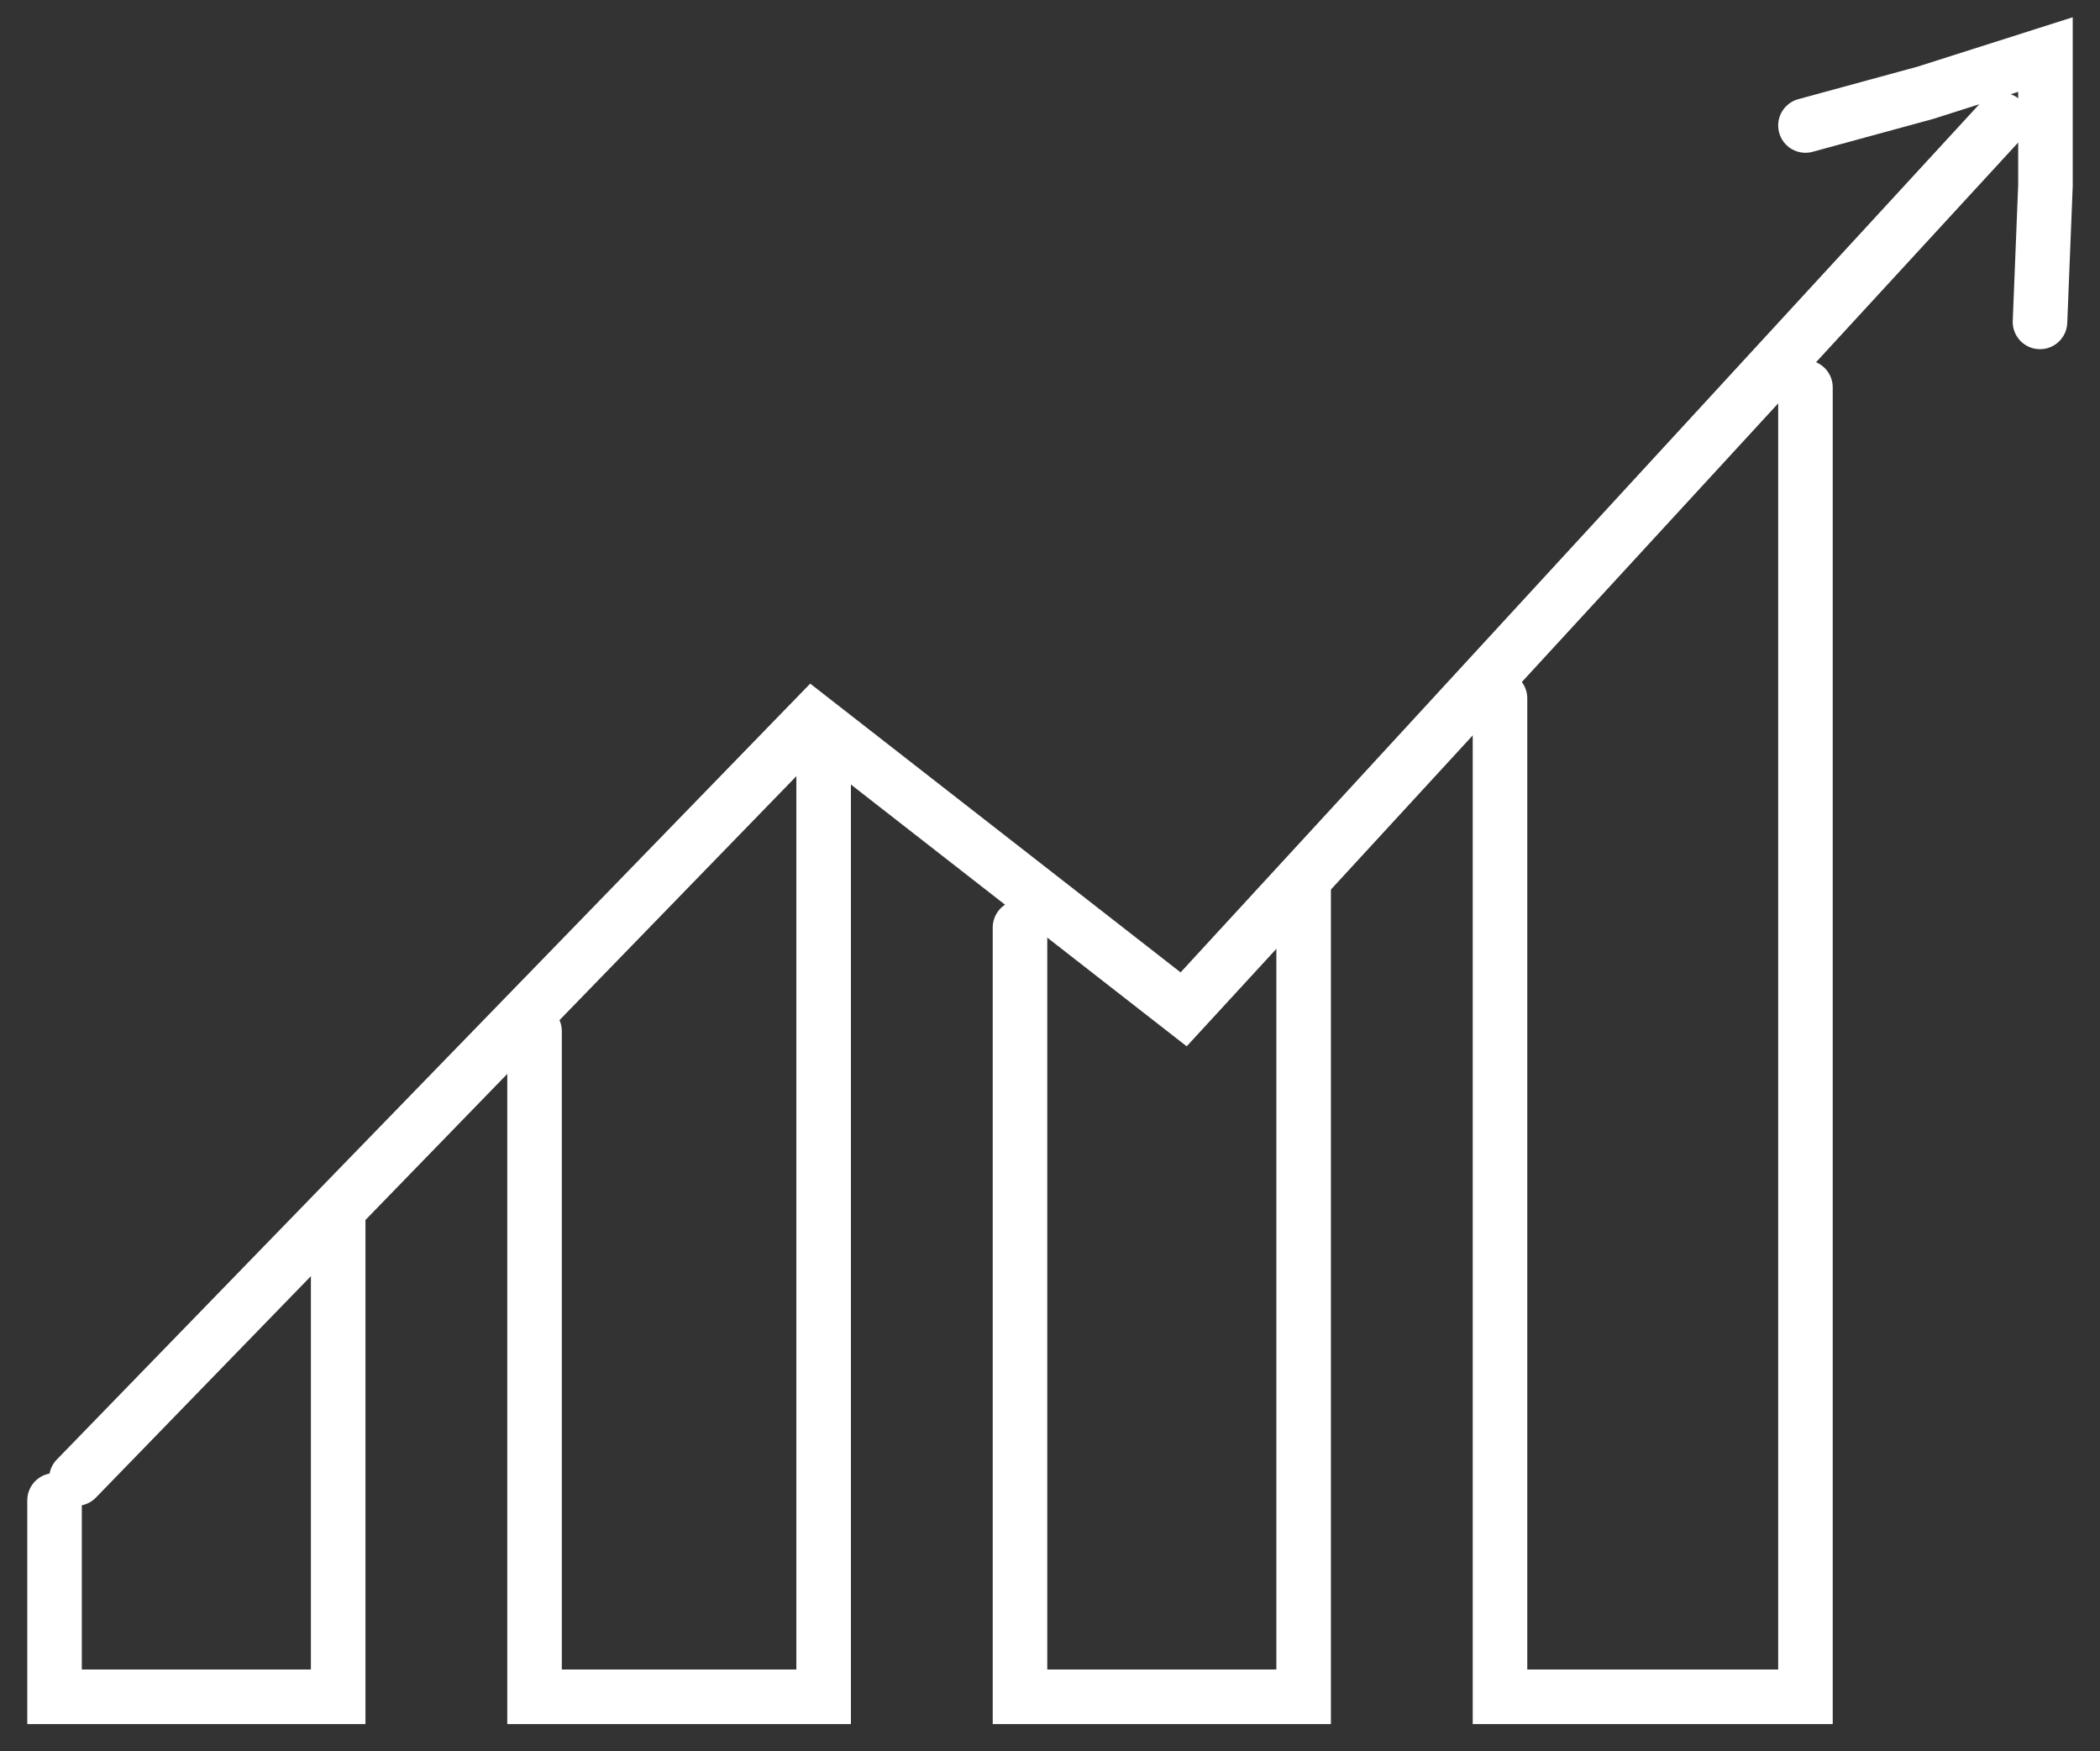
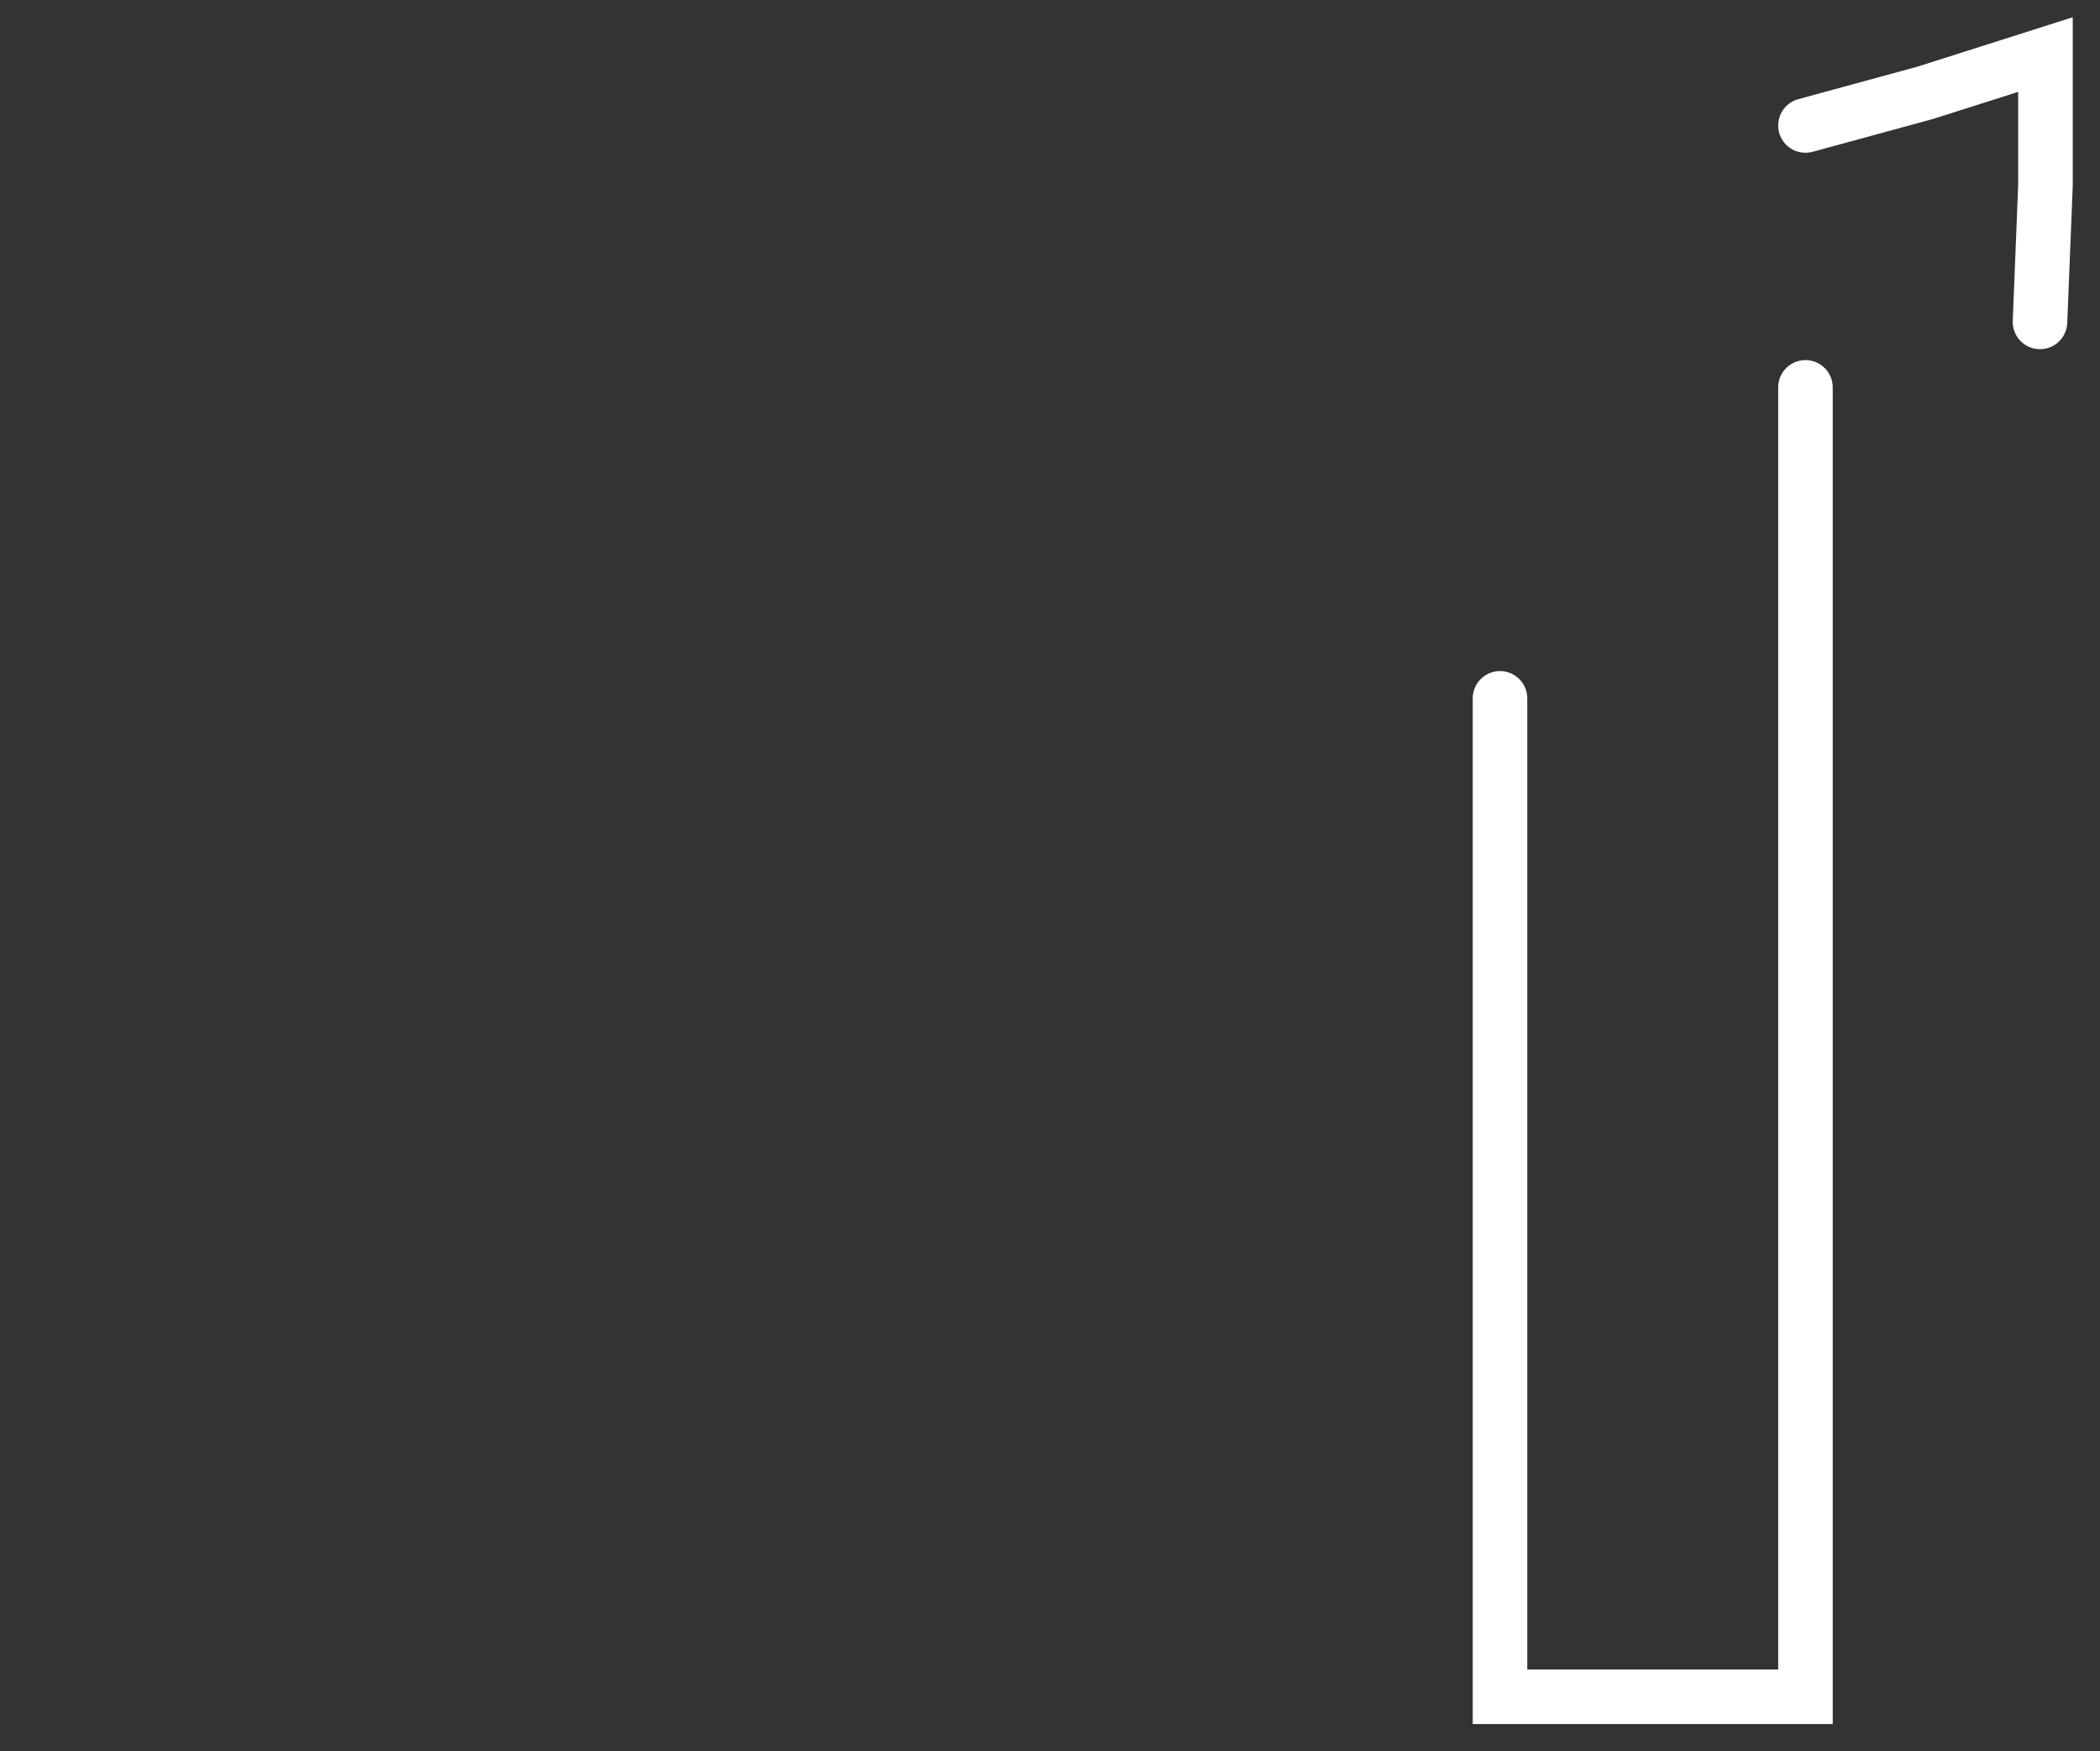
<svg xmlns="http://www.w3.org/2000/svg" version="1.1" id="Layer_3" class="fix_svg" x="0px" y="0px" viewBox="-985.8 -3049.2 38.5 32.1" xml:space="preserve">
  <rect x="-985.8" y="-3049.2" width="38.5" height="32.1" fill="#333333" stroke="none" />
  <g>
-     <polyline class="st9" points="-984.8,-3021.7 -984.8,-3018.1 -979.6,-3018.1 -979.6,-3021 -979.6,-3026.9   " />
-     <polyline class="st9" points="-976,-3030.3 -976,-3018.1 -970.7,-3018.1 -970.7,-3020.9 -970.7,-3035.3   " />
-     <polyline class="st9" points="-967.1,-3032.2 -967.1,-3018.1 -961.9,-3018.1 -961.9,-3020.9 -961.9,-3032.9   " />
    <polyline class="st9" points="-958.3,-3036.4 -958.3,-3018.1 -952.7,-3018.1 -952.7,-3020.9 -952.7,-3042.1   " />
    <polyline class="st9" points="-952.7,-3046.9 -950.5,-3047.5 -948.3,-3048.2 -948.3,-3045.8 -948.4,-3043.3   " />
-     <polyline class="st9" points="-984.4,-3022.1 -970.9,-3036 -964.1,-3030.7 -949.1,-3047   " />
  </g>
  <style>
/* comon svg styles*/

	.st0{opacity:0.72;fill:url(#SVGID_00000067930712079809283340000005821714771268441520_);}
	.st1{opacity:0.72;fill:url(#SVGID_00000078006729805398265080000005334912384380825269_);}
	.st2{fill-rule:evenodd;clip-rule:evenodd;fill:#E6E6E5;}
	.st3{fill:none;}
	.st4{fill-rule:evenodd;clip-rule:evenodd;fill:#7172B5;}
	.st5{fill-rule:evenodd;clip-rule:evenodd;fill:#393A90;}
	.st6{fill-rule:evenodd;clip-rule:evenodd;fill:#3678BD;}
	.st7{fill-rule:evenodd;clip-rule:evenodd;fill:#FFFFFF;}
	.st8{fill:none;stroke:#121345;stroke-linecap:round;stroke-miterlimit:10;}
	.st9{fill:none;stroke:#FFFFFF;stroke-linecap:round;stroke-miterlimit:10;}
	.st10{opacity:0.13;fill-rule:evenodd;clip-rule:evenodd;fill:#121345;}
	.st11{fill:none;stroke:#FFFFFF;stroke-linecap:round;stroke-linejoin:round;stroke-miterlimit:10;}
	.st12{opacity:0.42;}
	.st13{fill:none;stroke:#FFFFFF;stroke-miterlimit:10;}
	.st14{fill:none;stroke:#FFFFFF;stroke-width:2;stroke-miterlimit:10;}
	.st15{opacity:0.72;fill:url(#SVGID_00000039843481421338129990000017484732615737419404_);}
	.st16{opacity:0.72;fill:url(#SVGID_00000009567033080062964010000010943985123409148581_);}
	.st17{opacity:0.58;fill:#E6E6E5;}
	.st18{opacity:0.72;fill:url(#SVGID_00000037670021382292761540000016415212858102868414_);}
	.st19{opacity:0.72;fill:url(#SVGID_00000149340579002273639760000005940539887230746789_);}
	.st20{fill:#E6E6E5;}
	.st21{fill:none;stroke:#000048;stroke-miterlimit:10;}
	.st22{opacity:0.72;fill:url(#SVGID_00000107546299468604951380000003442537277227424905_);}
	.st23{opacity:0.72;fill:url(#SVGID_00000051367253241815327440000008013606932256912523_);}
	.st24{fill:#7172B5;}
	.st25{fill:#FFFFFF;}
	.st26{fill:#000048;}
	.st27{opacity:0.72;fill:url(#SVGID_00000085953709773330745260000005836684474177633210_);}
	.st28{opacity:0.41;fill:#E6E6E5;}
	.st29{opacity:0.72;fill:url(#SVGID_00000019680476070369871630000011777244443957841046_);}
	.st30{opacity:0.72;fill:url(#SVGID_00000173133213199108570010000006237388845612313992_);}
	.st31{fill:#3678BD;}
	.st32{fill:#393A90;}
	.st33{opacity:0.72;fill:url(#SVGID_00000068642577562692103120000008806114002636680087_);}
	.st34{opacity:0.7;fill:url(#SVGID_00000128470527894303954690000006884163689229987509_);}
	.st35{opacity:0.72;fill:url(#SVGID_00000034784387831917600920000004174850260863599535_);}
	.st36{opacity:0.7;fill:url(#SVGID_00000170271293980737391100000018372933580510241419_);}
	.st37{opacity:0.72;fill:url(#SVGID_00000060007690921216792670000015201042451393356962_);}
	.st38{opacity:0.7;fill:url(#SVGID_00000165940141517728415370000001259917192845997751_);}
	.st39{opacity:0.72;fill:url(#SVGID_00000015343670178161463160000004550856234606301330_);}
	.st40{opacity:0.7;fill:url(#SVGID_00000045601411209533188340000004564451654717813691_);}
	.st41{opacity:0.72;fill:url(#SVGID_00000075842303754926223020000003213588869442920853_);}
	.st42{opacity:0.7;fill:url(#SVGID_00000016764833942339506170000000850104456035144882_);}
	.st43{opacity:0.72;fill:url(#SVGID_00000140731301218180783290000002180242047848954015_);}
	.st44{opacity:0.7;fill:url(#SVGID_00000169530653339876661360000012674882615268272256_);}
	.st45{opacity:0.72;fill:url(#SVGID_00000163770831552229530290000007349654382064656283_);}
	.st46{opacity:0.7;fill:url(#SVGID_00000083061474427018277910000005174918307738010787_);}
	.st47{opacity:0.72;fill:url(#SVGID_00000042727299170356247710000005073646771859828144_);}
	.st48{opacity:0.7;fill:url(#SVGID_00000021805039024717894270000001838863902398179485_);}
	.st49{opacity:0.72;fill:url(#SVGID_00000149383384966617935260000014667517045518039179_);}
	.st50{opacity:0.7;fill:url(#SVGID_00000044174902611764056840000013958894826845282470_);}
	.st51{opacity:0.72;fill:url(#SVGID_00000120543708791458300780000009516396150606669188_);}
	.st52{opacity:0.7;fill:url(#SVGID_00000035493520509572148250000002988208062214855825_);}
	.st53{opacity:0.72;fill:url(#SVGID_00000072247527021857230230000008142503768158302892_);}
	.st54{opacity:0.7;fill:url(#SVGID_00000134248343207221067910000011460808473215369624_);}
	.st55{opacity:0.72;fill:url(#SVGID_00000046299815496273707920000014313249081676524936_);}
	.st56{opacity:0.7;fill:url(#SVGID_00000168092259930055731570000001420589525845150351_);}
	.st57{font-family:'Gellix';}
	.st58{font-size:18.206px;}
	.st59{letter-spacing:-4;}
	.st60{font-size:20px;}
	.st61{font-family:'Gellix';}
	.st62{font-size:10px;}
	.st63{font-size:8.678px;}
	.st64{font-size:13.329px;}
</style>
</svg>